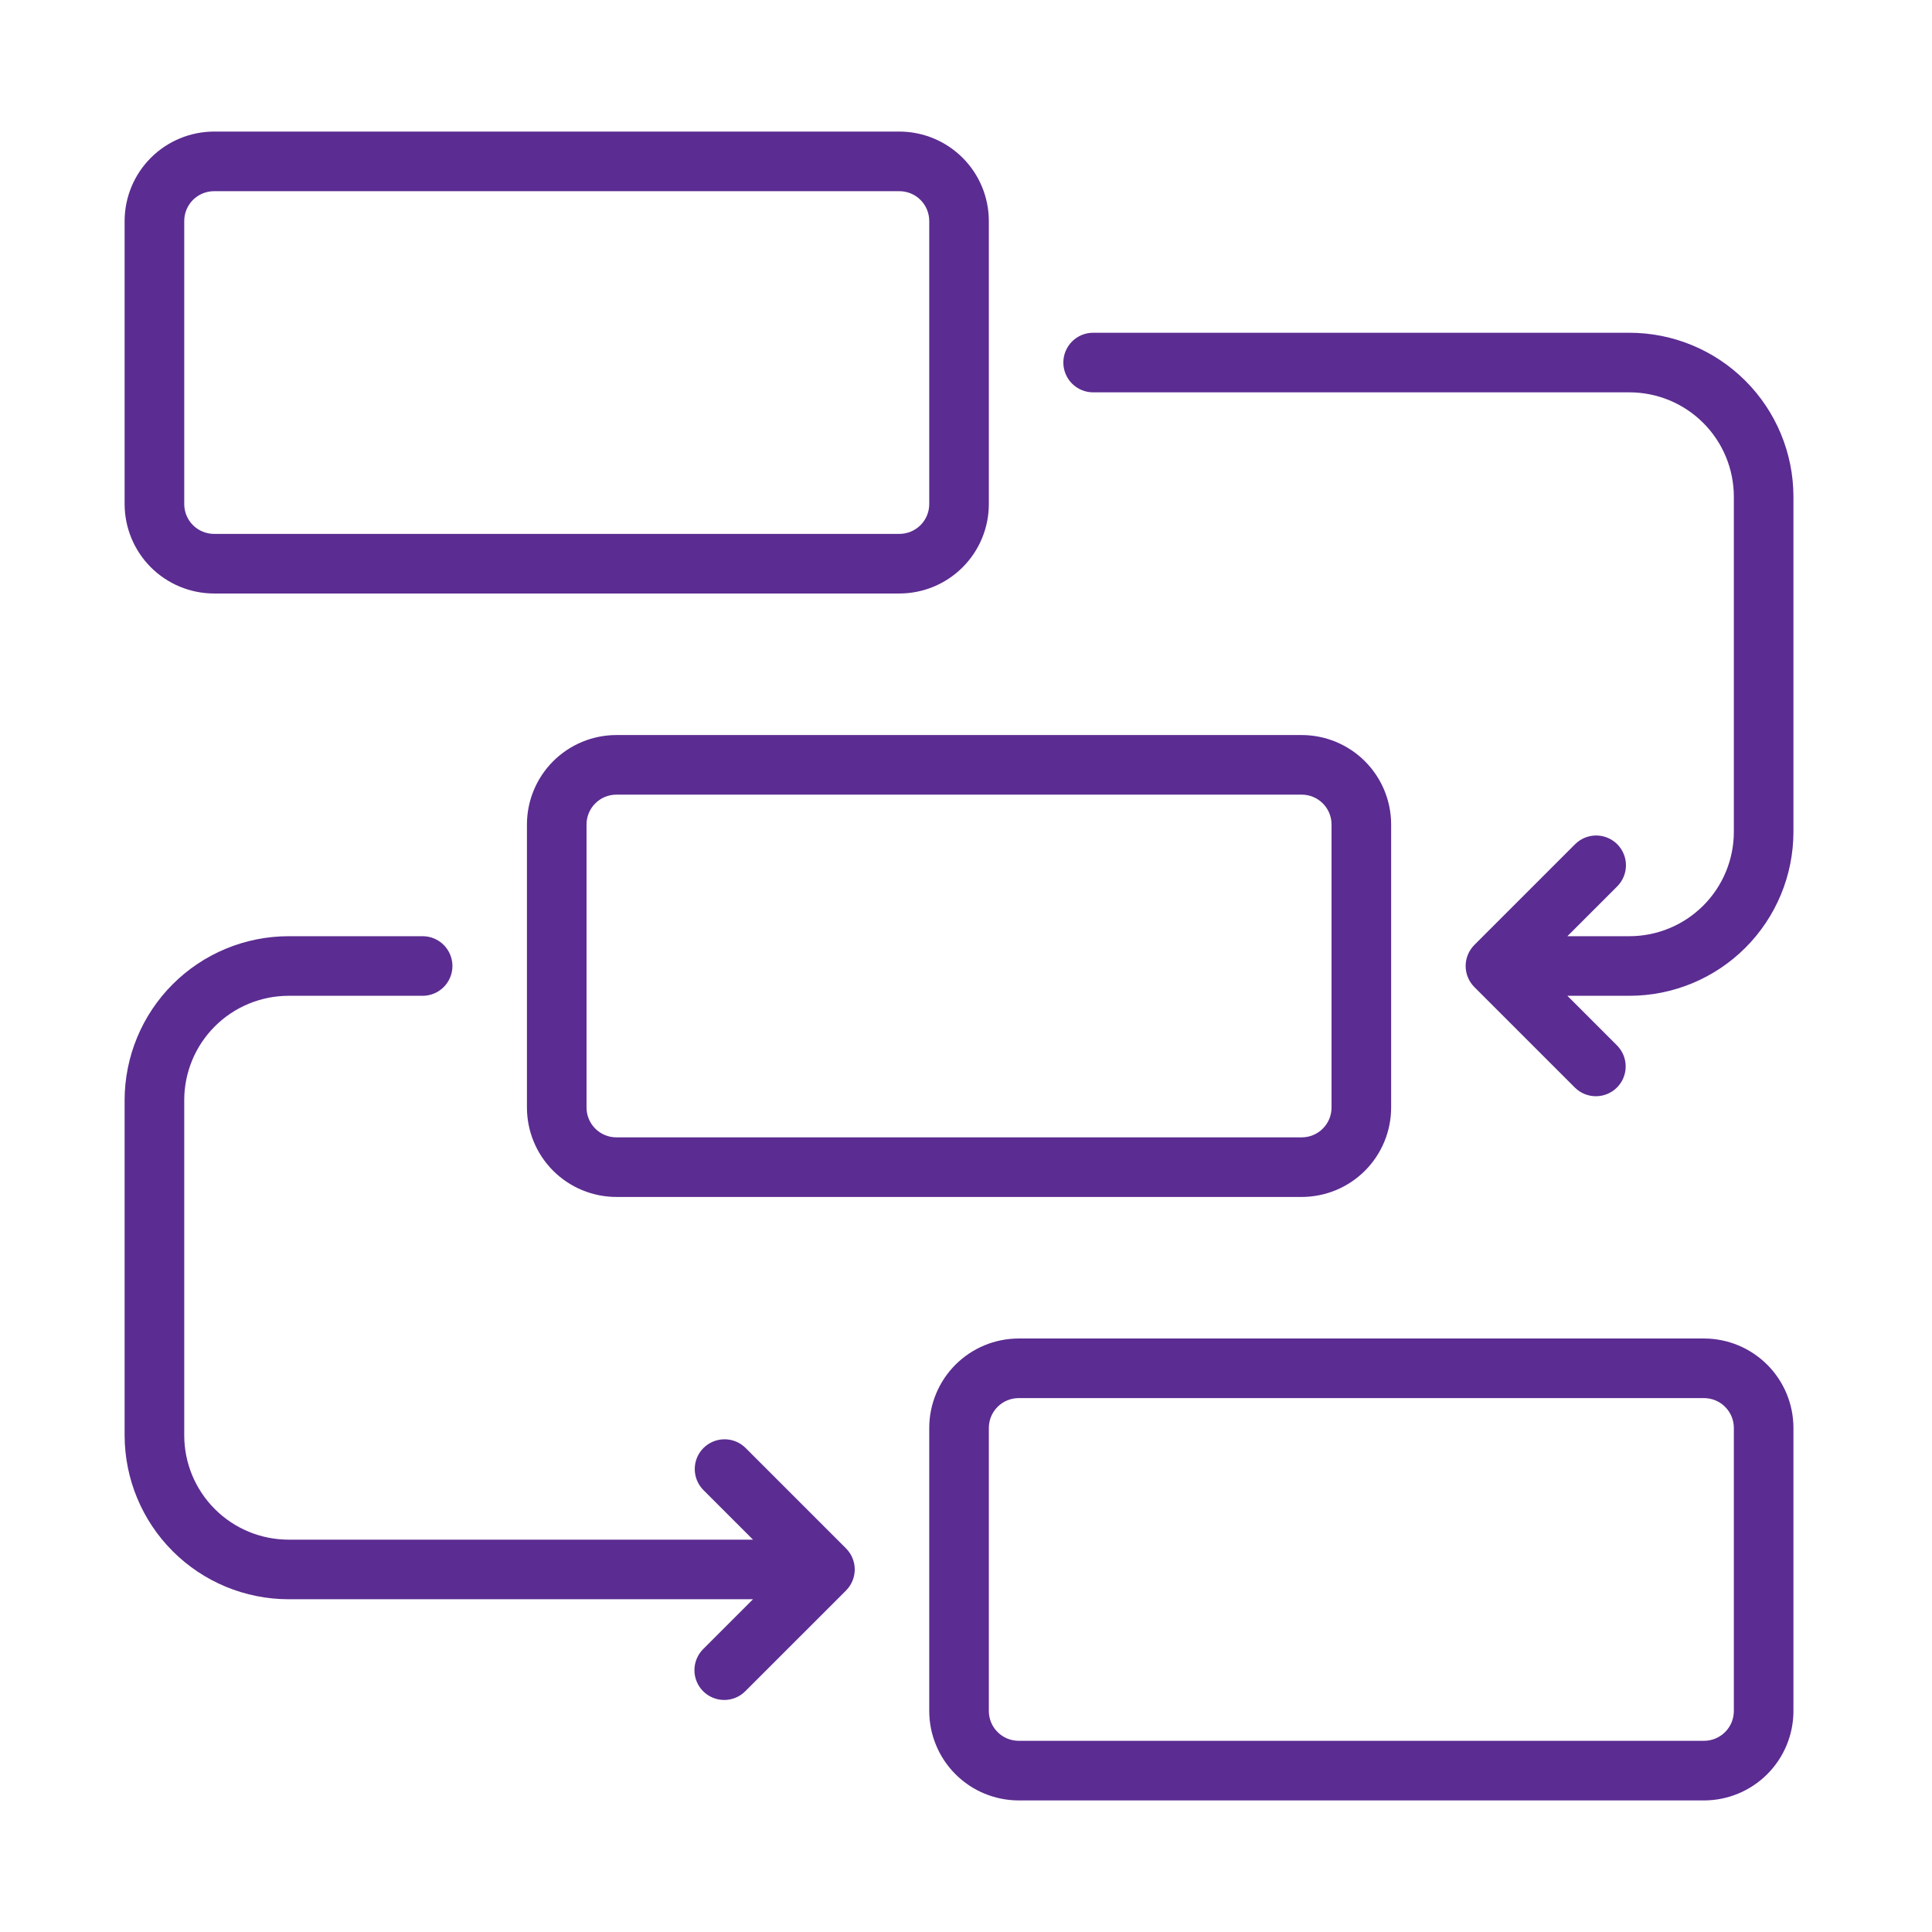
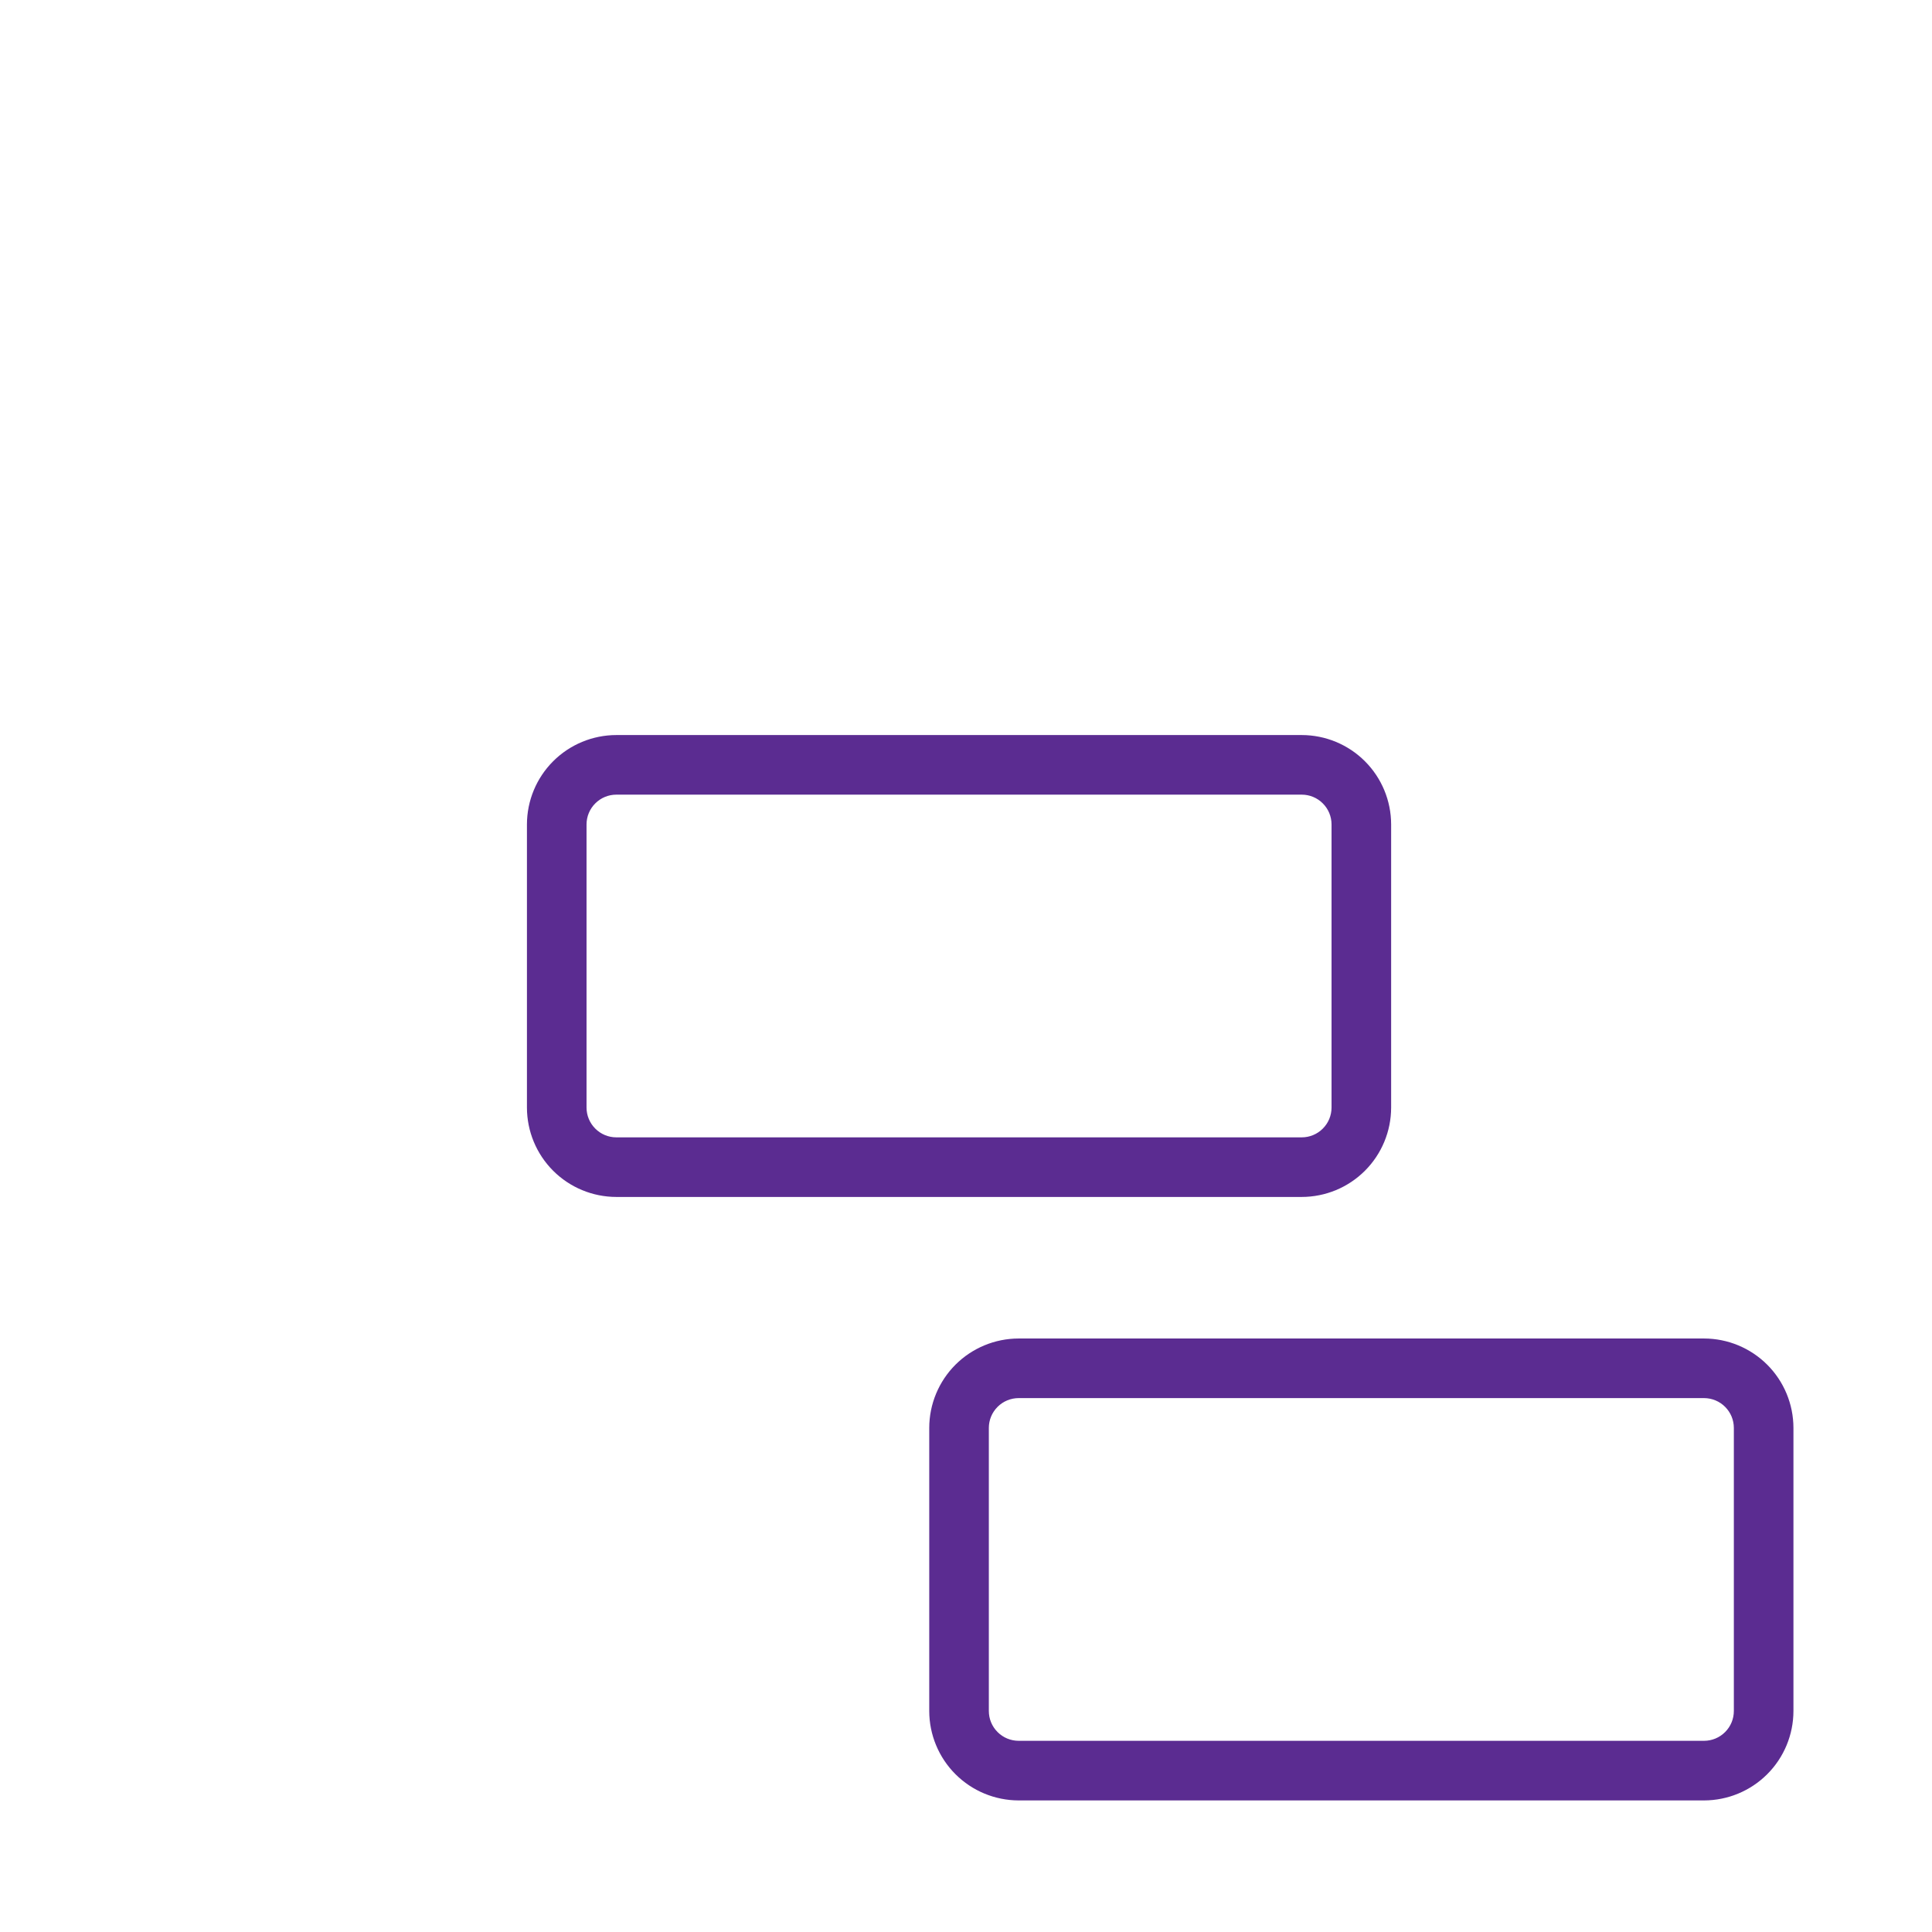
<svg xmlns="http://www.w3.org/2000/svg" width="78" height="78" viewBox="0 0 78 78" fill="none">
-   <path d="M8.641 23.961H36.313C37.27 23.96 38.187 23.579 38.864 22.903C39.541 22.226 39.921 21.308 39.922 20.352V8.922C39.921 7.965 39.541 7.047 38.864 6.371C38.187 5.694 37.27 5.314 36.313 5.312H8.641C7.684 5.314 6.766 5.694 6.09 6.371C5.413 7.047 5.033 7.965 5.031 8.922V20.352C5.033 21.308 5.413 22.226 6.09 22.903C6.766 23.579 7.684 23.96 8.641 23.961ZM7.438 8.922C7.438 8.603 7.565 8.297 7.79 8.071C8.016 7.846 8.322 7.719 8.641 7.719H36.313C36.632 7.719 36.938 7.846 37.163 8.071C37.389 8.297 37.516 8.603 37.516 8.922V20.352C37.516 20.671 37.389 20.976 37.163 21.202C36.938 21.427 36.632 21.554 36.313 21.555H8.641C8.322 21.554 8.016 21.427 7.79 21.202C7.565 20.976 7.438 20.671 7.438 20.352V8.922Z" fill="#5B2C91" />
  <path d="M21.274 33.285V44.715C21.275 45.672 21.655 46.589 22.332 47.266C23.009 47.943 23.926 48.323 24.883 48.324H52.555C53.512 48.323 54.429 47.943 55.106 47.266C55.783 46.589 56.163 45.672 56.164 44.715V33.285C56.163 32.328 55.783 31.411 55.106 30.734C54.429 30.057 53.512 29.677 52.555 29.676H24.883C23.926 29.677 23.009 30.057 22.332 30.734C21.655 31.411 21.275 32.328 21.274 33.285ZM53.758 33.285V44.715C53.758 45.034 53.631 45.34 53.405 45.565C53.18 45.791 52.874 45.918 52.555 45.918H24.883C24.564 45.918 24.258 45.791 24.033 45.565C23.807 45.34 23.68 45.034 23.68 44.715V33.285C23.68 32.966 23.807 32.66 24.033 32.435C24.258 32.209 24.564 32.082 24.883 32.082H52.555C52.874 32.082 53.18 32.209 53.405 32.435C53.631 32.66 53.758 32.966 53.758 33.285Z" fill="#5B2C91" />
  <path d="M68.797 54.039H41.125C40.168 54.04 39.251 54.421 38.574 55.097C37.898 55.774 37.517 56.691 37.516 57.648V69.078C37.517 70.035 37.898 70.953 38.574 71.629C39.251 72.306 40.168 72.686 41.125 72.688H68.797C69.754 72.686 70.671 72.306 71.348 71.629C72.025 70.953 72.405 70.035 72.406 69.078V57.648C72.405 56.691 72.025 55.774 71.348 55.097C70.671 54.421 69.754 54.04 68.797 54.039ZM70 69.078C70 69.397 69.873 69.703 69.647 69.928C69.422 70.154 69.116 70.281 68.797 70.281H41.125C40.806 70.281 40.5 70.154 40.275 69.928C40.049 69.703 39.922 69.397 39.922 69.078V57.648C39.922 57.329 40.049 57.024 40.275 56.798C40.5 56.572 40.806 56.446 41.125 56.445H68.797C69.116 56.446 69.422 56.572 69.647 56.798C69.873 57.024 70 57.329 70 57.648V69.078Z" fill="#5B2C91" />
-   <path d="M65.789 13.434H44.133C43.814 13.434 43.508 13.56 43.282 13.786C43.057 14.012 42.93 14.318 42.93 14.637C42.93 14.956 43.057 15.262 43.282 15.488C43.508 15.713 43.814 15.84 44.133 15.84H65.789C66.906 15.841 67.976 16.285 68.765 17.075C69.555 17.864 69.999 18.934 70 20.051V33.586C69.999 34.702 69.555 35.773 68.765 36.562C67.976 37.351 66.906 37.795 65.789 37.797H63.28L65.287 35.79C65.399 35.679 65.489 35.546 65.55 35.4C65.612 35.253 65.644 35.096 65.644 34.938C65.645 34.779 65.614 34.622 65.553 34.475C65.493 34.329 65.404 34.196 65.292 34.083C65.18 33.971 65.046 33.882 64.9 33.822C64.753 33.761 64.596 33.731 64.437 33.731C64.279 33.732 64.122 33.764 63.975 33.825C63.829 33.886 63.697 33.976 63.585 34.089L59.525 38.149C59.413 38.261 59.324 38.394 59.264 38.54C59.203 38.686 59.172 38.842 59.172 39C59.172 39.158 59.203 39.315 59.264 39.46C59.324 39.606 59.413 39.739 59.525 39.851L63.585 43.911C63.811 44.135 64.117 44.259 64.434 44.258C64.752 44.257 65.056 44.13 65.281 43.906C65.506 43.681 65.632 43.377 65.633 43.059C65.634 42.741 65.51 42.436 65.286 42.21L63.28 40.203H65.789C67.544 40.201 69.226 39.503 70.466 38.263C71.707 37.022 72.404 35.34 72.406 33.586V20.051C72.404 18.296 71.707 16.614 70.466 15.374C69.226 14.133 67.544 13.436 65.789 13.434Z" fill="#5B2C91" />
-   <path d="M30.095 58.452C29.869 58.23 29.564 58.106 29.247 58.108C28.93 58.109 28.626 58.236 28.401 58.46C28.177 58.684 28.05 58.988 28.049 59.305C28.048 59.622 28.172 59.927 28.394 60.153L30.401 62.16H11.649C10.532 62.159 9.462 61.715 8.673 60.925C7.883 60.136 7.439 59.066 7.438 57.949V44.414C7.439 43.298 7.883 42.227 8.673 41.438C9.462 40.649 10.532 40.205 11.649 40.203H17.063C17.382 40.203 17.688 40.076 17.913 39.851C18.139 39.625 18.266 39.319 18.266 39C18.266 38.681 18.139 38.375 17.913 38.149C17.688 37.924 17.382 37.797 17.063 37.797H11.649C9.894 37.799 8.212 38.497 6.972 39.737C5.731 40.978 5.034 42.66 5.031 44.414V57.949C5.034 59.704 5.731 61.386 6.972 62.626C8.212 63.867 9.894 64.564 11.649 64.566H30.401L28.394 66.573C28.281 66.685 28.191 66.817 28.13 66.964C28.068 67.11 28.037 67.267 28.036 67.425C28.035 67.584 28.066 67.741 28.127 67.888C28.187 68.034 28.276 68.168 28.388 68.28C28.5 68.392 28.634 68.481 28.78 68.541C28.927 68.602 29.084 68.633 29.243 68.632C29.401 68.632 29.558 68.6 29.705 68.538C29.851 68.477 29.983 68.387 30.095 68.274L34.156 64.214C34.267 64.102 34.356 63.97 34.416 63.824C34.477 63.678 34.508 63.521 34.508 63.363C34.508 63.205 34.477 63.049 34.416 62.903C34.356 62.757 34.267 62.624 34.156 62.513L30.095 58.452Z" fill="#5B2C91" />
</svg>